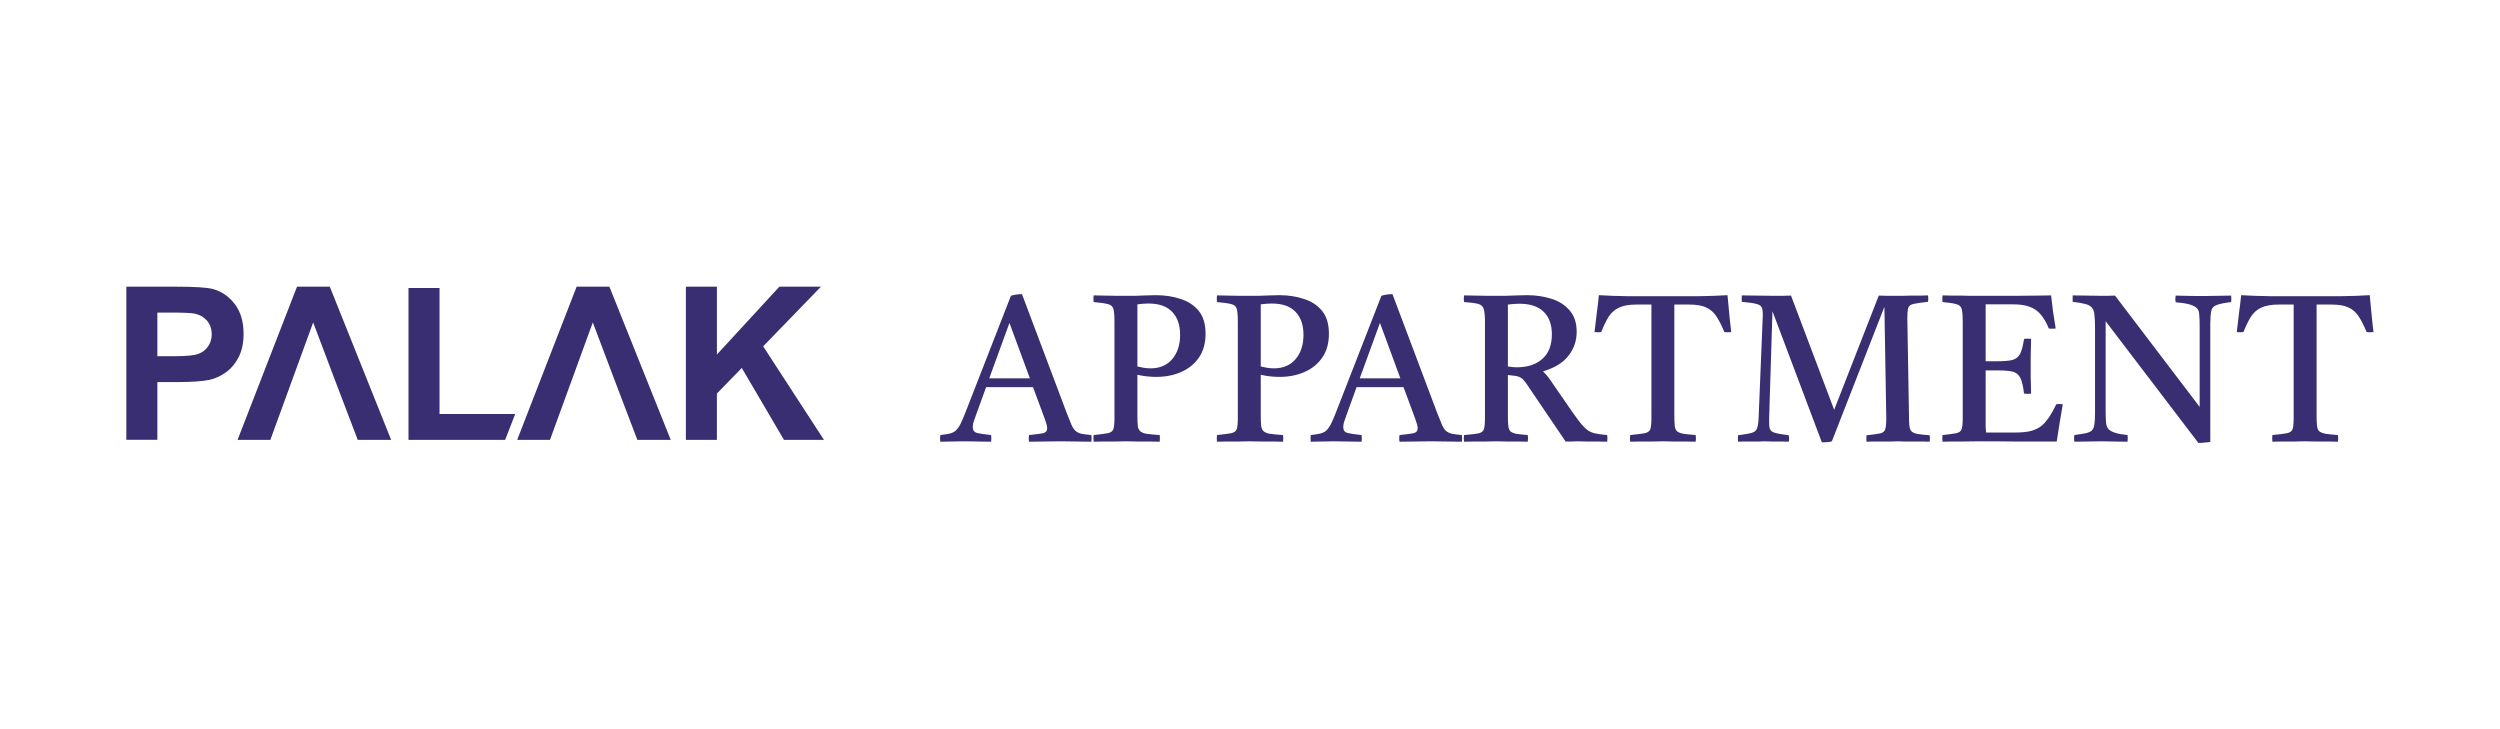
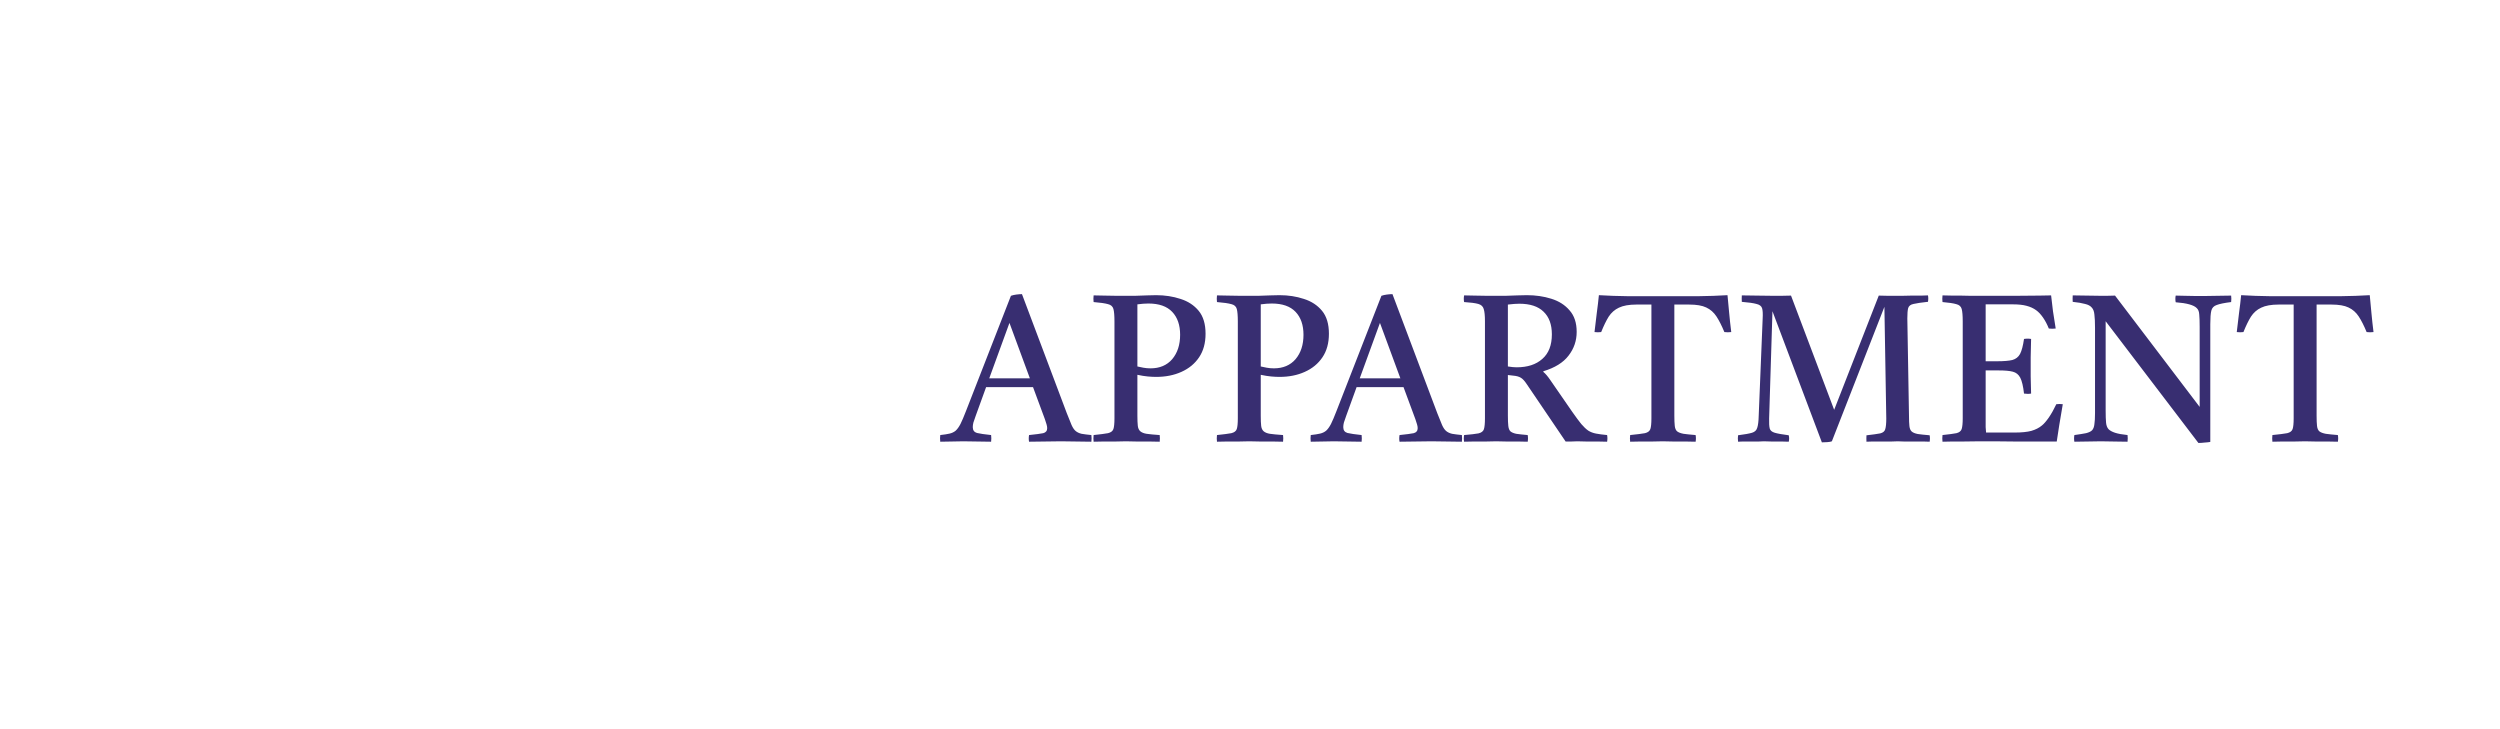
<svg xmlns="http://www.w3.org/2000/svg" width="1029" height="300" viewBox="0 0 1029 300" fill="none">
  <g clip-path="url(#clip0_1629_1255)">
-     <path fill-rule="evenodd" clip-rule="evenodd" d="M52 181.046V118H72.416C80.153 118 85.18 118.317 87.526 118.94C91.138 119.89 94.164 121.947 96.603 125.113C99.033 128.278 100.253 132.374 100.253 137.392C100.253 141.265 99.545 144.505 98.158 147.149C96.752 149.793 94.974 151.86 92.814 153.368C90.654 154.867 88.457 155.863 86.223 156.347C83.188 156.952 78.803 157.259 73.049 157.259H64.773V181.027H52V181.046ZM282.306 181.046V118H295.079V145.929L320.793 118H337.905L314.118 142.55L339.143 181.046H322.674L305.32 151.45L295.07 161.989V181.055H282.297L282.306 181.046ZM168.14 181.046V118.531H180.913V170.396H212.054L207.921 181.046H168.149H168.14ZM160.999 181.046H147.249C137.259 154.727 139.68 161.421 128.899 132.71C119.301 159.01 120.083 156.924 111.276 181.046H97.776L122.252 118H135.742L160.999 181.046ZM276.087 181.046H262.337C252.357 154.727 254.777 161.421 243.996 132.71C234.398 159.01 235.18 156.924 226.373 181.046H212.874L237.34 118H250.83L276.078 181.046H276.087ZM64.773 128.66V146.618H71.718C76.727 146.618 80.05 146.283 81.736 145.622C83.421 144.961 84.743 143.937 85.692 142.513C86.642 141.098 87.135 139.478 87.135 137.597C87.135 135.298 86.465 133.398 85.124 131.9C83.774 130.401 82.089 129.47 80.023 129.079C78.514 128.799 75.47 128.66 70.899 128.66H64.782H64.773Z" fill="#382E71" />
-   </g>
+     </g>
  <path d="M387.009 181.812C386.894 180.897 386.894 179.982 387.009 179.067C388.61 178.895 389.897 178.695 390.87 178.466C391.842 178.237 392.671 177.837 393.358 177.265C394.044 176.636 394.702 175.721 395.331 174.519C395.96 173.261 396.704 171.516 397.562 169.286L416.095 121.753C416.724 121.524 417.467 121.352 418.325 121.238C419.241 121.124 420.013 121.066 420.642 121.066L439.089 170.058C439.89 172.117 440.547 173.747 441.062 174.948C441.577 176.092 442.149 176.922 442.778 177.437C443.407 177.951 444.208 178.323 445.181 178.552C446.153 178.724 447.497 178.895 449.213 179.067C449.327 179.982 449.327 180.897 449.213 181.812C447.211 181.812 445.152 181.784 443.036 181.727C440.919 181.669 438.803 181.641 436.686 181.641C434.513 181.641 432.311 181.669 430.08 181.727C427.906 181.784 425.733 181.812 423.559 181.812C423.388 180.954 423.388 180.039 423.559 179.067C426.362 178.781 428.307 178.523 429.393 178.295C430.48 178.009 431.024 177.322 431.024 176.235C431.024 175.778 430.938 175.263 430.766 174.691C430.595 174.119 430.366 173.404 430.08 172.546L425.189 159.333H405.884L401.594 171.173C401.194 172.26 400.879 173.175 400.651 173.919C400.479 174.605 400.393 175.234 400.393 175.806C400.393 177.065 400.965 177.866 402.109 178.209C403.31 178.495 405.255 178.781 407.944 179.067C408.058 180.039 408.058 180.954 407.944 181.812C405.999 181.812 404.083 181.784 402.195 181.727C400.308 181.669 398.391 181.641 396.447 181.641C394.845 181.641 393.301 181.669 391.813 181.727C390.326 181.784 388.725 181.812 387.009 181.812ZM407.171 155.729H423.902L415.494 132.907L407.171 155.729ZM475.872 155.129C474.842 155.129 473.698 155.072 472.44 154.957C471.181 154.843 469.752 154.614 468.15 154.271V171.087C468.15 172.861 468.207 174.262 468.322 175.292C468.436 176.264 468.779 177.008 469.351 177.522C469.98 178.037 470.838 178.38 471.925 178.552C473.069 178.724 474.871 178.895 477.33 179.067C477.445 179.982 477.445 180.897 477.33 181.812C476.072 181.812 474.556 181.784 472.783 181.727C471.067 181.727 469.351 181.727 467.635 181.727C465.976 181.669 464.575 181.641 463.431 181.641C462.344 181.641 460.971 181.669 459.313 181.727C457.711 181.727 456.081 181.727 454.422 181.727C452.82 181.784 451.39 181.812 450.132 181.812C450.018 180.954 450.018 180.039 450.132 179.067C452.878 178.781 454.851 178.523 456.052 178.295C457.253 178.009 457.997 177.437 458.283 176.579C458.569 175.721 458.712 174.262 458.712 172.203V132.306C458.712 129.904 458.569 128.188 458.283 127.158C457.997 126.129 457.253 125.471 456.052 125.185C454.851 124.842 452.878 124.556 450.132 124.327C450.018 123.469 450.018 122.554 450.132 121.581C451.276 121.581 452.706 121.61 454.422 121.667C456.195 121.667 457.911 121.696 459.57 121.753C461.229 121.753 462.43 121.753 463.174 121.753C464.26 121.753 465.605 121.753 467.206 121.753C468.865 121.696 470.495 121.638 472.097 121.581C473.698 121.524 474.957 121.495 475.872 121.495C479.475 121.495 482.822 122.01 485.91 123.04C488.999 124.012 491.487 125.642 493.375 127.93C495.262 130.218 496.206 133.364 496.206 137.368C496.206 141.201 495.32 144.432 493.547 147.064C491.773 149.695 489.342 151.697 486.254 153.07C483.222 154.442 479.761 155.129 475.872 155.129ZM468.15 150.839C468.894 151.01 469.723 151.182 470.638 151.354C471.553 151.525 472.526 151.611 473.555 151.611C477.33 151.611 480.305 150.353 482.478 147.836C484.652 145.262 485.739 141.916 485.739 137.797C485.739 133.793 484.652 130.647 482.478 128.359C480.305 126.071 477.044 124.927 472.697 124.927C472.125 124.927 471.41 124.956 470.552 125.013C469.752 125.07 468.951 125.156 468.15 125.271V150.839ZM526.648 155.129C525.618 155.129 524.474 155.072 523.216 154.957C521.957 154.843 520.527 154.614 518.926 154.271V171.087C518.926 172.861 518.983 174.262 519.097 175.292C519.212 176.264 519.555 177.008 520.127 177.522C520.756 178.037 521.614 178.38 522.701 178.552C523.845 178.724 525.647 178.895 528.106 179.067C528.221 179.982 528.221 180.897 528.106 181.812C526.848 181.812 525.332 181.784 523.559 181.727C521.843 181.727 520.127 181.727 518.411 181.727C516.752 181.669 515.351 181.641 514.207 181.641C513.12 181.641 511.747 181.669 510.088 181.727C508.487 181.727 506.857 181.727 505.198 181.727C503.596 181.784 502.166 181.812 500.908 181.812C500.793 180.954 500.793 180.039 500.908 179.067C503.653 178.781 505.627 178.523 506.828 178.295C508.029 178.009 508.773 177.437 509.059 176.579C509.345 175.721 509.488 174.262 509.488 172.203V132.306C509.488 129.904 509.345 128.188 509.059 127.158C508.773 126.129 508.029 125.471 506.828 125.185C505.627 124.842 503.653 124.556 500.908 124.327C500.793 123.469 500.793 122.554 500.908 121.581C502.052 121.581 503.482 121.61 505.198 121.667C506.971 121.667 508.687 121.696 510.346 121.753C512.005 121.753 513.206 121.753 513.949 121.753C515.036 121.753 516.38 121.753 517.982 121.753C519.641 121.696 521.271 121.638 522.872 121.581C524.474 121.524 525.732 121.495 526.648 121.495C530.251 121.495 533.597 122.01 536.686 123.04C539.775 124.012 542.263 125.642 544.151 127.93C546.038 130.218 546.982 133.364 546.982 137.368C546.982 141.201 546.095 144.432 544.322 147.064C542.549 149.695 540.118 151.697 537.029 153.07C533.998 154.442 530.537 155.129 526.648 155.129ZM518.926 150.839C519.669 151.01 520.499 151.182 521.414 151.354C522.329 151.525 523.301 151.611 524.331 151.611C528.106 151.611 531.081 150.353 533.254 147.836C535.428 145.262 536.515 141.916 536.515 137.797C536.515 133.793 535.428 130.647 533.254 128.359C531.081 126.071 527.82 124.927 523.473 124.927C522.901 124.927 522.186 124.956 521.328 125.013C520.527 125.07 519.726 125.156 518.926 125.271V150.839ZM539.503 181.812C539.389 180.897 539.389 179.982 539.503 179.067C541.105 178.895 542.392 178.695 543.364 178.466C544.337 178.237 545.166 177.837 545.853 177.265C546.539 176.636 547.197 175.721 547.826 174.519C548.455 173.261 549.199 171.516 550.057 169.286L568.589 121.753C569.219 121.524 569.962 121.352 570.82 121.238C571.735 121.124 572.508 121.066 573.137 121.066L591.584 170.058C592.384 172.117 593.042 173.747 593.557 174.948C594.072 176.092 594.644 176.922 595.273 177.437C595.902 177.951 596.703 178.323 597.675 178.552C598.648 178.724 599.992 178.895 601.708 179.067C601.822 179.982 601.822 180.897 601.708 181.812C599.706 181.812 597.647 181.784 595.53 181.727C593.414 181.669 591.298 181.641 589.181 181.641C587.008 181.641 584.805 181.669 582.575 181.727C580.401 181.784 578.227 181.812 576.054 181.812C575.882 180.954 575.882 180.039 576.054 179.067C578.857 178.781 580.801 178.523 581.888 178.295C582.975 178.009 583.518 177.322 583.518 176.235C583.518 175.778 583.433 175.263 583.261 174.691C583.089 174.119 582.861 173.404 582.575 172.546L577.684 159.333H558.379L554.089 171.173C553.689 172.26 553.374 173.175 553.145 173.919C552.974 174.605 552.888 175.234 552.888 175.806C552.888 177.065 553.46 177.866 554.604 178.209C555.805 178.495 557.75 178.781 560.438 179.067C560.553 180.039 560.553 180.954 560.438 181.812C558.494 181.812 556.577 181.784 554.69 181.727C552.802 181.669 550.886 181.641 548.941 181.641C547.34 181.641 545.795 181.669 544.308 181.727C542.821 181.784 541.219 181.812 539.503 181.812ZM559.666 155.729H576.397L567.989 132.907L559.666 155.729ZM622.875 154.614L620.645 154.357V171.087C620.645 172.861 620.702 174.262 620.816 175.292C620.931 176.321 621.217 177.065 621.674 177.522C622.189 177.98 622.99 178.323 624.077 178.552C625.221 178.724 626.794 178.895 628.796 179.067C628.967 179.982 628.967 180.897 628.796 181.812C627.652 181.812 626.279 181.784 624.677 181.727C623.076 181.727 621.474 181.727 619.873 181.727C618.271 181.669 616.927 181.641 615.84 181.641C614.81 181.641 613.466 181.669 611.807 181.727C610.149 181.727 608.49 181.727 606.831 181.727C605.172 181.784 603.771 181.812 602.627 181.812C602.455 180.954 602.455 180.039 602.627 179.067C605.372 178.838 607.346 178.609 608.547 178.38C609.748 178.094 610.492 177.522 610.778 176.664C611.064 175.749 611.207 174.262 611.207 172.203V132.22C611.207 129.875 611.035 128.188 610.692 127.158C610.406 126.129 609.662 125.442 608.461 125.099C607.26 124.756 605.315 124.498 602.627 124.327C602.455 123.469 602.455 122.554 602.627 121.581C603.714 121.581 605.115 121.61 606.831 121.667C608.604 121.667 610.32 121.696 611.979 121.753C613.695 121.753 614.953 121.753 615.754 121.753C616.784 121.753 618.099 121.753 619.701 121.753C621.36 121.696 622.99 121.638 624.591 121.581C626.25 121.524 627.537 121.495 628.452 121.495C632.056 121.495 635.402 121.982 638.491 122.954C641.637 123.926 644.154 125.528 646.041 127.759C647.986 129.932 648.958 132.878 648.958 136.596C648.958 140.257 647.843 143.517 645.612 146.377C643.439 149.237 639.978 151.382 635.231 152.812V153.07C636.089 153.756 637.061 154.9 638.148 156.502L647.157 169.543C648.644 171.659 649.874 173.318 650.846 174.519C651.876 175.721 652.848 176.636 653.763 177.265C654.678 177.837 655.737 178.237 656.938 178.466C658.139 178.695 659.655 178.895 661.485 179.067C661.657 179.982 661.657 180.897 661.485 181.812C660.398 181.812 659.054 181.784 657.453 181.727C655.851 181.727 654.307 181.727 652.819 181.727C651.332 181.669 650.131 181.641 649.216 181.641C648.301 181.641 647.5 181.669 646.813 181.727C646.127 181.727 645.326 181.727 644.411 181.727L628.538 158.303C627.566 156.816 626.708 155.872 625.964 155.472C625.221 155.014 624.191 154.728 622.875 154.614ZM620.645 150.839C621.388 150.953 622.046 151.039 622.618 151.096C623.19 151.153 623.733 151.182 624.248 151.182C628.71 151.182 632.228 150.038 634.802 147.75C637.433 145.462 638.748 142.087 638.748 137.626C638.748 133.565 637.604 130.447 635.316 128.274C633.086 126.1 629.768 125.013 625.364 125.013C624.792 125.013 624.077 125.042 623.219 125.099C622.418 125.156 621.56 125.242 620.645 125.356V150.839ZM670.971 181.812C670.856 180.954 670.856 180.039 670.971 179.067C673.831 178.781 675.861 178.523 677.062 178.295C678.264 178.009 679.007 177.437 679.293 176.579C679.579 175.721 679.722 174.262 679.722 172.203V125.356H673.545C670.513 125.356 668.111 125.785 666.338 126.643C664.622 127.444 663.22 128.674 662.133 130.333C661.104 131.992 660.074 134.108 659.045 136.682C658.129 136.796 657.214 136.796 656.299 136.682C656.642 133.936 656.957 131.305 657.243 128.788C657.586 126.272 657.872 123.841 658.101 121.495C661.819 121.724 665.937 121.867 670.456 121.924C674.975 121.924 679.665 121.924 684.527 121.924C689.446 121.924 694.165 121.924 698.684 121.924C703.26 121.867 707.378 121.724 711.039 121.495C711.268 123.783 711.497 126.214 711.725 128.788C711.954 131.305 712.24 133.936 712.583 136.682C711.611 136.796 710.667 136.796 709.752 136.682C708.665 134.051 707.578 131.906 706.492 130.247C705.405 128.588 704.003 127.358 702.287 126.558C700.629 125.757 698.283 125.356 695.252 125.356H689.16V171.087C689.16 172.861 689.217 174.262 689.332 175.292C689.446 176.321 689.761 177.065 690.276 177.522C690.848 177.98 691.734 178.323 692.935 178.552C694.136 178.724 695.795 178.895 697.912 179.067C698.083 179.982 698.083 180.897 697.912 181.812C696.71 181.812 695.252 181.784 693.536 181.727C691.877 181.727 690.218 181.727 688.56 181.727C686.901 181.669 685.499 181.641 684.355 181.641C683.269 181.641 681.896 181.669 680.237 181.727C678.635 181.727 676.977 181.727 675.261 181.727C673.602 181.784 672.172 181.812 670.971 181.812ZM754.941 168.685L773.302 121.667C774.504 121.724 775.762 121.753 777.078 121.753C778.393 121.753 779.509 121.753 780.424 121.753C780.881 121.753 781.711 121.753 782.912 121.753C784.17 121.696 785.515 121.667 786.944 121.667C788.432 121.667 789.776 121.667 790.977 121.667C792.235 121.61 793.093 121.581 793.551 121.581C793.723 122.439 793.723 123.326 793.551 124.241H793.379C790.748 124.527 788.832 124.813 787.631 125.099C786.43 125.328 785.686 125.9 785.4 126.815C785.171 127.673 785.057 129.103 785.057 131.105L785.743 171.173C785.743 172.946 785.801 174.348 785.915 175.377C786.029 176.407 786.344 177.151 786.859 177.608C787.373 178.066 788.203 178.409 789.347 178.638C790.491 178.809 792.121 178.981 794.237 179.153C794.409 180.011 794.409 180.897 794.237 181.812C793.78 181.812 792.922 181.784 791.663 181.727C790.462 181.727 789.118 181.727 787.631 181.727C786.201 181.727 784.857 181.727 783.598 181.727C782.397 181.669 781.568 181.641 781.11 181.641C780.653 181.641 779.823 181.669 778.622 181.727C777.421 181.727 776.105 181.727 774.675 181.727C773.245 181.727 771.93 181.727 770.728 181.727C769.527 181.784 768.698 181.812 768.24 181.812C768.183 180.954 768.183 180.068 768.24 179.153H768.412C770.929 178.867 772.759 178.609 773.903 178.38C775.047 178.094 775.733 177.522 775.962 176.664C776.248 175.749 776.391 174.291 776.391 172.289L775.619 126.3L753.998 181.641C753.597 181.812 752.968 181.927 752.11 181.984C751.252 182.041 750.508 182.07 749.879 182.07L729.545 128.102L728.172 172.289C728.115 174.176 728.201 175.549 728.429 176.407C728.658 177.208 729.345 177.78 730.489 178.123C731.633 178.466 733.549 178.809 736.237 179.153C736.466 180.068 736.466 180.954 736.237 181.812C735.665 181.812 734.664 181.784 733.234 181.727C731.861 181.727 730.46 181.727 729.03 181.727C727.657 181.669 726.656 181.641 726.027 181.641C725.684 181.641 724.997 181.669 723.968 181.727C722.995 181.727 721.909 181.727 720.707 181.727C719.506 181.727 718.391 181.727 717.361 181.727C716.389 181.784 715.731 181.812 715.388 181.812C715.274 180.897 715.274 180.011 715.388 179.153C718.076 178.809 719.992 178.466 721.136 178.123C722.28 177.78 722.995 177.093 723.281 176.064C723.625 175.034 723.825 173.404 723.882 171.173L725.512 131.105C725.627 129.103 725.541 127.673 725.255 126.815C724.969 125.957 724.197 125.385 722.938 125.099C721.737 124.756 719.735 124.47 716.932 124.241C716.875 123.326 716.875 122.439 716.932 121.581C718.877 121.581 720.879 121.61 722.938 121.667C724.997 121.724 727.285 121.753 729.802 121.753C730.66 121.753 731.804 121.753 733.234 121.753C734.664 121.753 735.98 121.724 737.181 121.667L754.941 168.685ZM799.536 181.812C799.421 180.954 799.421 180.039 799.536 179.067C802.224 178.781 804.14 178.523 805.284 178.295C806.428 178.009 807.143 177.437 807.429 176.579C807.715 175.663 807.858 174.205 807.858 172.203V132.306C807.858 129.904 807.715 128.188 807.429 127.158C807.143 126.129 806.399 125.471 805.198 125.185C804.054 124.842 802.167 124.556 799.536 124.327C799.421 123.469 799.421 122.554 799.536 121.581C801.023 121.581 802.31 121.61 803.397 121.667C804.54 121.667 805.684 121.667 806.828 121.667C807.972 121.667 809.345 121.696 810.947 121.753C812.548 121.753 814.579 121.753 817.039 121.753C821.557 121.753 825.79 121.753 829.737 121.753C833.684 121.696 836.973 121.667 839.604 121.667C842.235 121.61 843.779 121.581 844.237 121.581C844.466 123.698 844.723 125.871 845.009 128.102C845.352 130.333 845.724 132.707 846.125 135.223C845.152 135.338 844.208 135.338 843.293 135.223C842.607 133.507 841.806 131.992 840.891 130.676C839.976 129.36 839.032 128.359 838.059 127.673C836.973 126.872 835.657 126.272 834.113 125.871C832.625 125.471 830.766 125.271 828.536 125.271H817.296V148.694H822.015C824.761 148.694 826.848 148.522 828.278 148.179C829.708 147.779 830.766 146.949 831.453 145.691C832.139 144.375 832.683 142.316 833.083 139.513C834.113 139.342 835.085 139.342 836 139.513C835.943 142.945 835.886 145.462 835.829 147.064C835.829 148.665 835.829 149.866 835.829 150.667C835.829 151.582 835.829 152.984 835.829 154.871C835.886 156.702 835.943 159.076 836 161.993C835.142 162.164 834.17 162.164 833.083 161.993C832.74 158.961 832.225 156.788 831.539 155.472C830.852 154.156 829.823 153.327 828.45 152.984C827.134 152.641 825.247 152.469 822.787 152.469H817.296V171.087C817.296 173.032 817.296 174.605 817.296 175.806C817.353 176.95 817.41 177.694 817.468 178.037H829.222C832.082 178.037 834.37 177.808 836.086 177.351C837.859 176.836 839.318 176.092 840.462 175.12C841.263 174.491 842.206 173.404 843.293 171.86C844.38 170.258 845.41 168.428 846.382 166.368C847.297 166.254 848.184 166.254 849.042 166.368C848.47 169.572 847.984 172.46 847.583 175.034C847.183 177.608 846.84 179.839 846.554 181.727C843.98 181.727 841.177 181.727 838.145 181.727C835.114 181.727 832.082 181.727 829.05 181.727C826.019 181.669 823.245 181.641 820.728 181.641C818.268 181.641 816.295 181.641 814.808 181.641C812.119 181.641 809.917 181.669 808.201 181.727C806.542 181.727 805.055 181.727 803.74 181.727C802.481 181.784 801.08 181.812 799.536 181.812ZM904.867 182.327L866.686 132.22V168.942C866.686 171.116 866.743 172.803 866.858 174.005C866.972 175.149 867.315 176.035 867.887 176.664C868.459 177.236 869.346 177.723 870.547 178.123C871.748 178.523 873.464 178.838 875.695 179.067C875.81 179.982 875.81 180.897 875.695 181.812C873.979 181.812 872.063 181.784 869.947 181.727C867.887 181.669 866.143 181.641 864.713 181.641C863.283 181.641 861.51 181.669 859.393 181.727C857.334 181.784 855.475 181.812 853.816 181.812C853.645 180.954 853.645 180.039 853.816 179.067C855.875 178.781 857.477 178.523 858.621 178.295C859.765 178.009 860.594 177.608 861.109 177.093C861.624 176.521 861.939 175.692 862.053 174.605C862.225 173.518 862.31 172.003 862.31 170.058V134.88C862.31 132.592 862.225 130.79 862.053 129.475C861.939 128.159 861.567 127.187 860.938 126.558C860.366 125.871 859.45 125.385 858.192 125.099C856.991 124.756 855.303 124.47 853.13 124.241C853.073 123.383 853.073 122.496 853.13 121.581C854.903 121.581 856.791 121.61 858.793 121.667C860.795 121.724 862.797 121.753 864.799 121.753C865.085 121.753 865.857 121.753 867.115 121.753C868.431 121.753 869.575 121.724 870.547 121.667L905.382 167.484V134.537C905.382 132.363 905.324 130.676 905.21 129.475C905.153 128.274 904.81 127.387 904.18 126.815C902.979 125.557 900.091 124.756 895.515 124.413C895.343 123.44 895.343 122.525 895.515 121.667C896.602 121.667 897.889 121.696 899.376 121.753C900.92 121.753 902.407 121.781 903.837 121.839C905.267 121.839 906.44 121.839 907.355 121.839C908.785 121.839 910.558 121.81 912.675 121.753C914.791 121.696 916.679 121.667 918.337 121.667C918.452 122.525 918.452 123.412 918.337 124.327C915.592 124.67 913.618 125.07 912.417 125.528C911.216 125.928 910.472 126.701 910.186 127.845C909.9 128.989 909.757 130.848 909.757 133.422V181.898C909.185 182.013 908.413 182.098 907.441 182.156C906.468 182.27 905.61 182.327 904.867 182.327ZM935.323 181.812C935.209 180.954 935.209 180.039 935.323 179.067C938.183 178.781 940.213 178.523 941.415 178.295C942.616 178.009 943.359 177.437 943.645 176.579C943.931 175.721 944.074 174.262 944.074 172.203V125.356H937.897C934.865 125.356 932.463 125.785 930.69 126.643C928.974 127.444 927.572 128.674 926.486 130.333C925.456 131.992 924.426 134.108 923.397 136.682C922.482 136.796 921.566 136.796 920.651 136.682C920.994 133.936 921.309 131.305 921.595 128.788C921.938 126.272 922.224 123.841 922.453 121.495C926.171 121.724 930.289 121.867 934.808 121.924C939.327 121.924 944.017 121.924 948.879 121.924C953.798 121.924 958.517 121.924 963.036 121.924C967.612 121.867 971.73 121.724 975.391 121.495C975.62 123.783 975.849 126.214 976.078 128.788C976.306 131.305 976.592 133.936 976.936 136.682C975.963 136.796 975.019 136.796 974.104 136.682C973.017 134.051 971.931 131.906 970.844 130.247C969.757 128.588 968.356 127.358 966.64 126.558C964.981 125.757 962.636 125.356 959.604 125.356H953.512V171.087C953.512 172.861 953.57 174.262 953.684 175.292C953.798 176.321 954.113 177.065 954.628 177.522C955.2 177.98 956.086 178.323 957.288 178.552C958.489 178.724 960.147 178.895 962.264 179.067C962.435 179.982 962.435 180.897 962.264 181.812C961.063 181.812 959.604 181.784 957.888 181.727C956.229 181.727 954.571 181.727 952.912 181.727C951.253 181.669 949.852 181.641 948.708 181.641C947.621 181.641 946.248 181.669 944.589 181.727C942.988 181.727 941.329 181.727 939.613 181.727C937.954 181.784 936.524 181.812 935.323 181.812Z" fill="#382E71" />
  <defs>
    <clipPath id="clip0_1629_1255">
      <rect width="287.143" height="63.046" fill="white" transform="translate(52 118)" />
    </clipPath>
  </defs>
</svg>